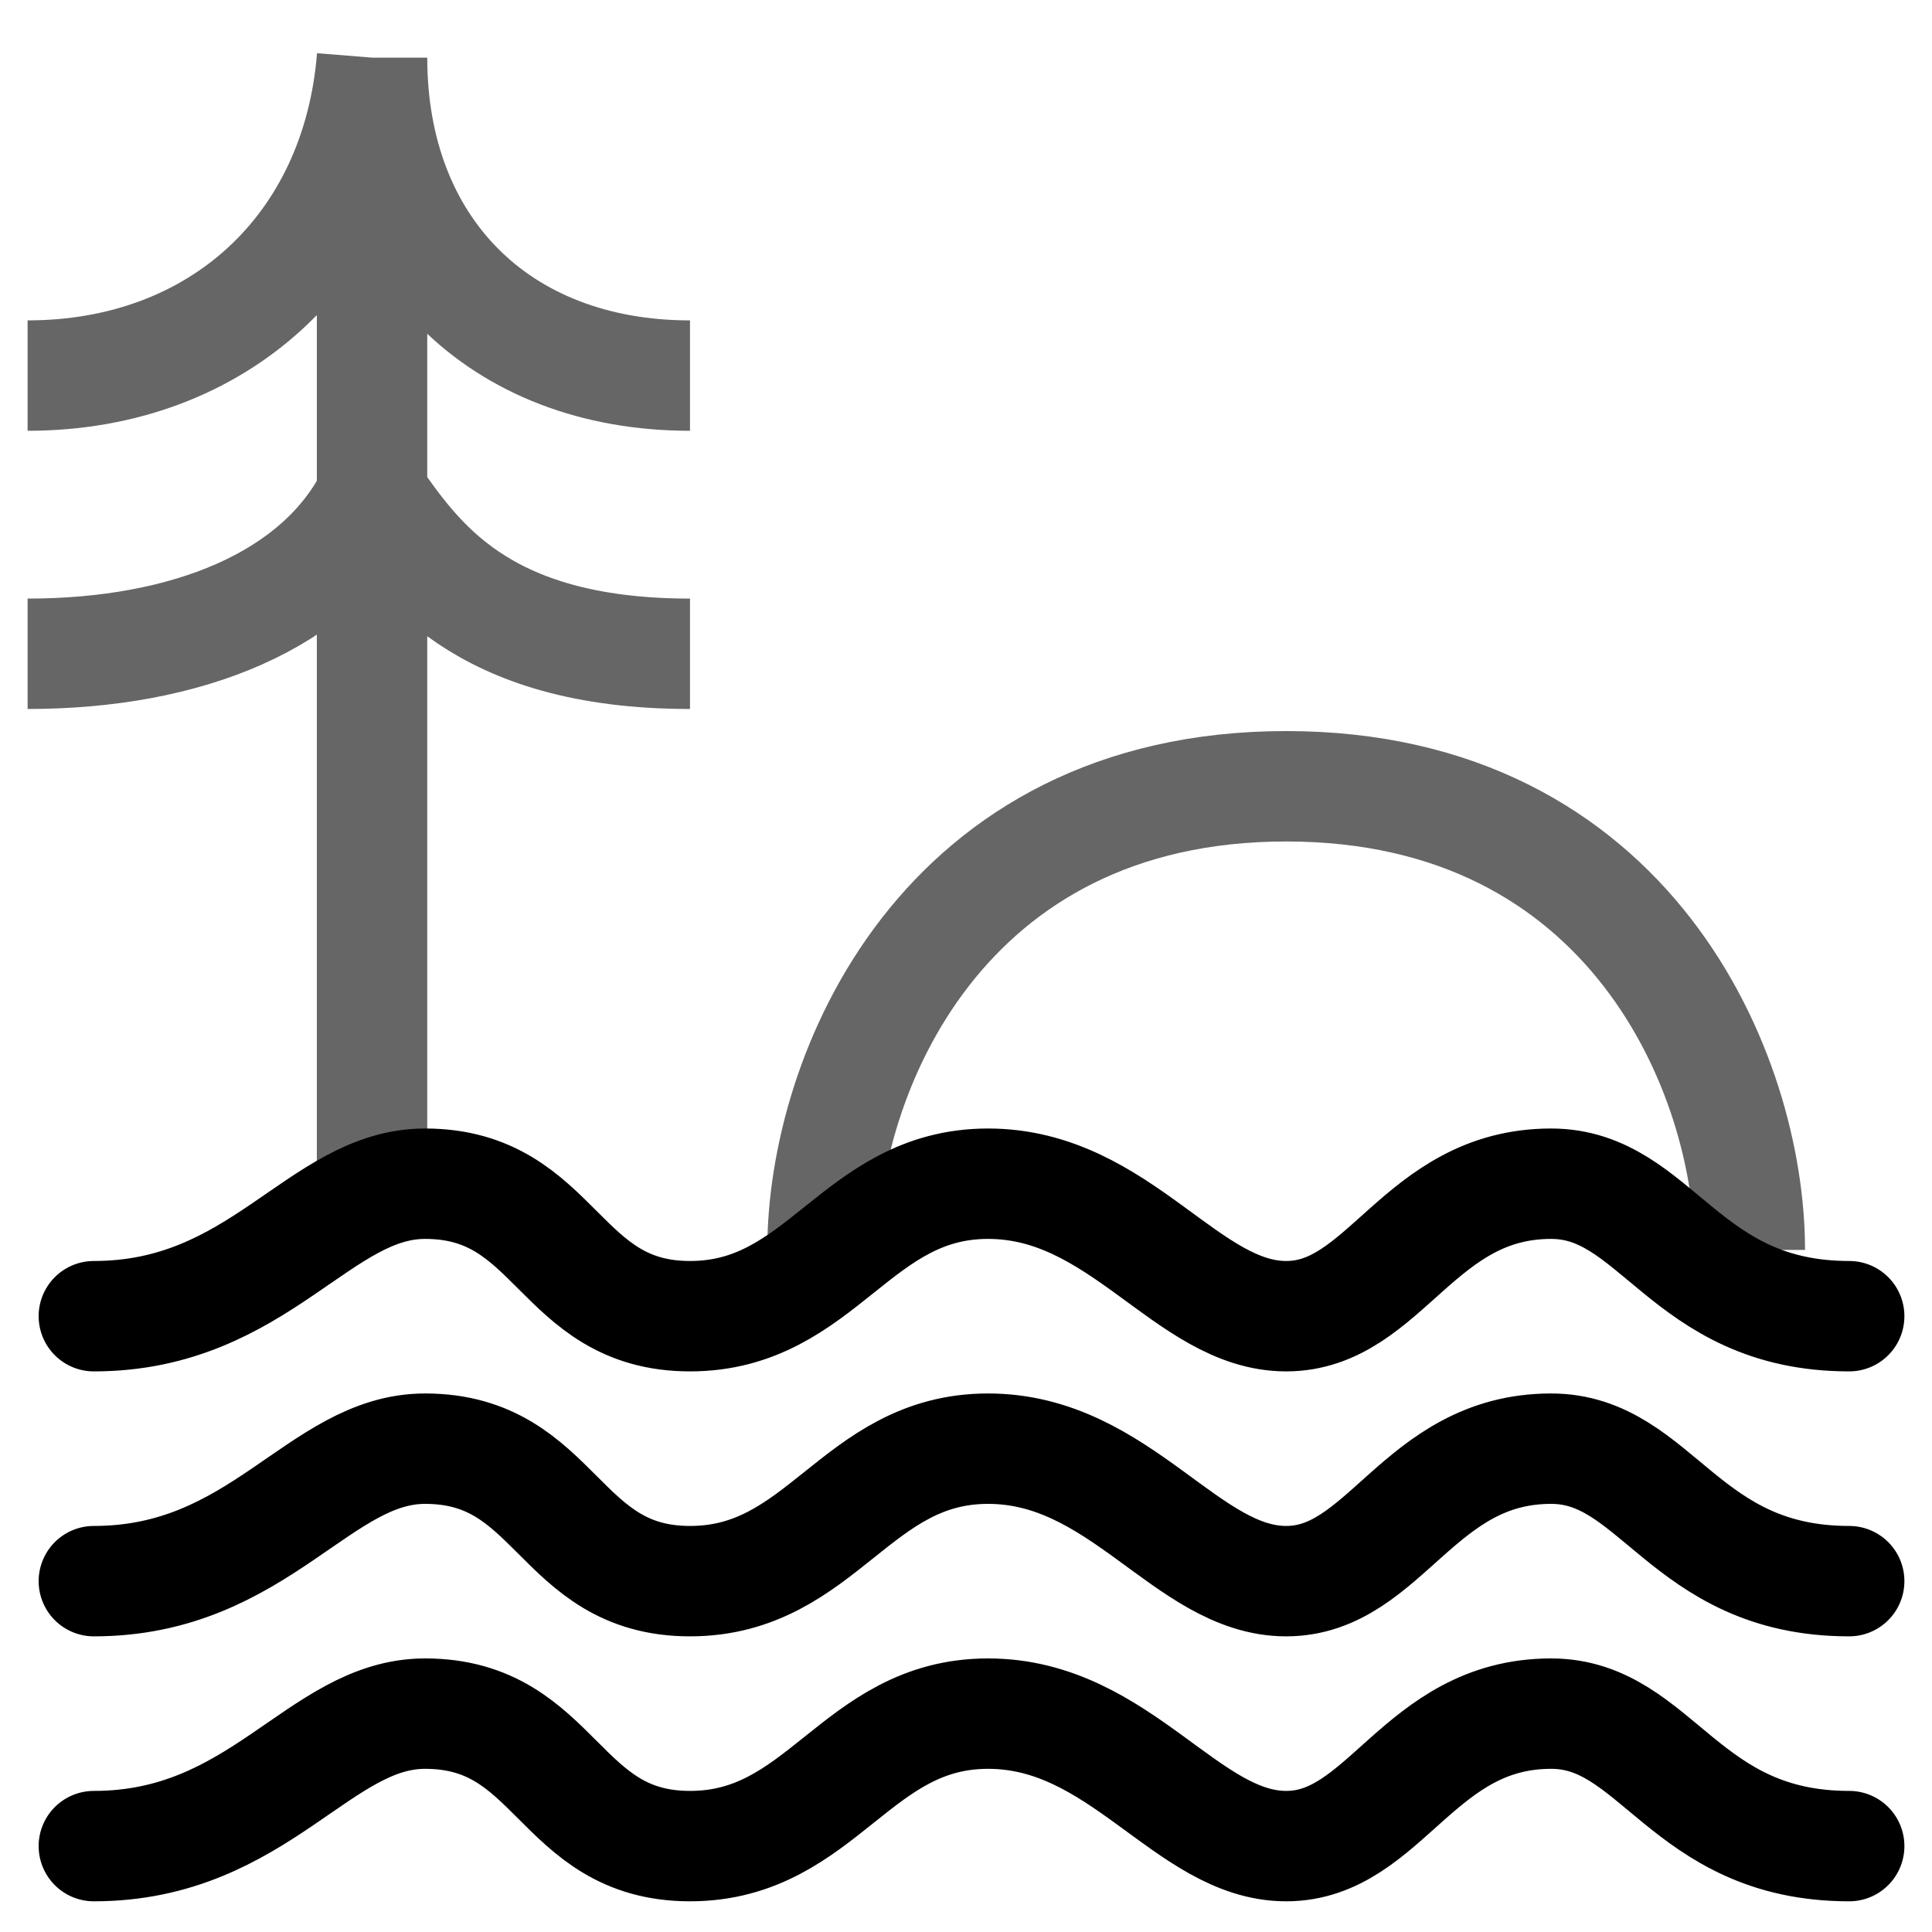
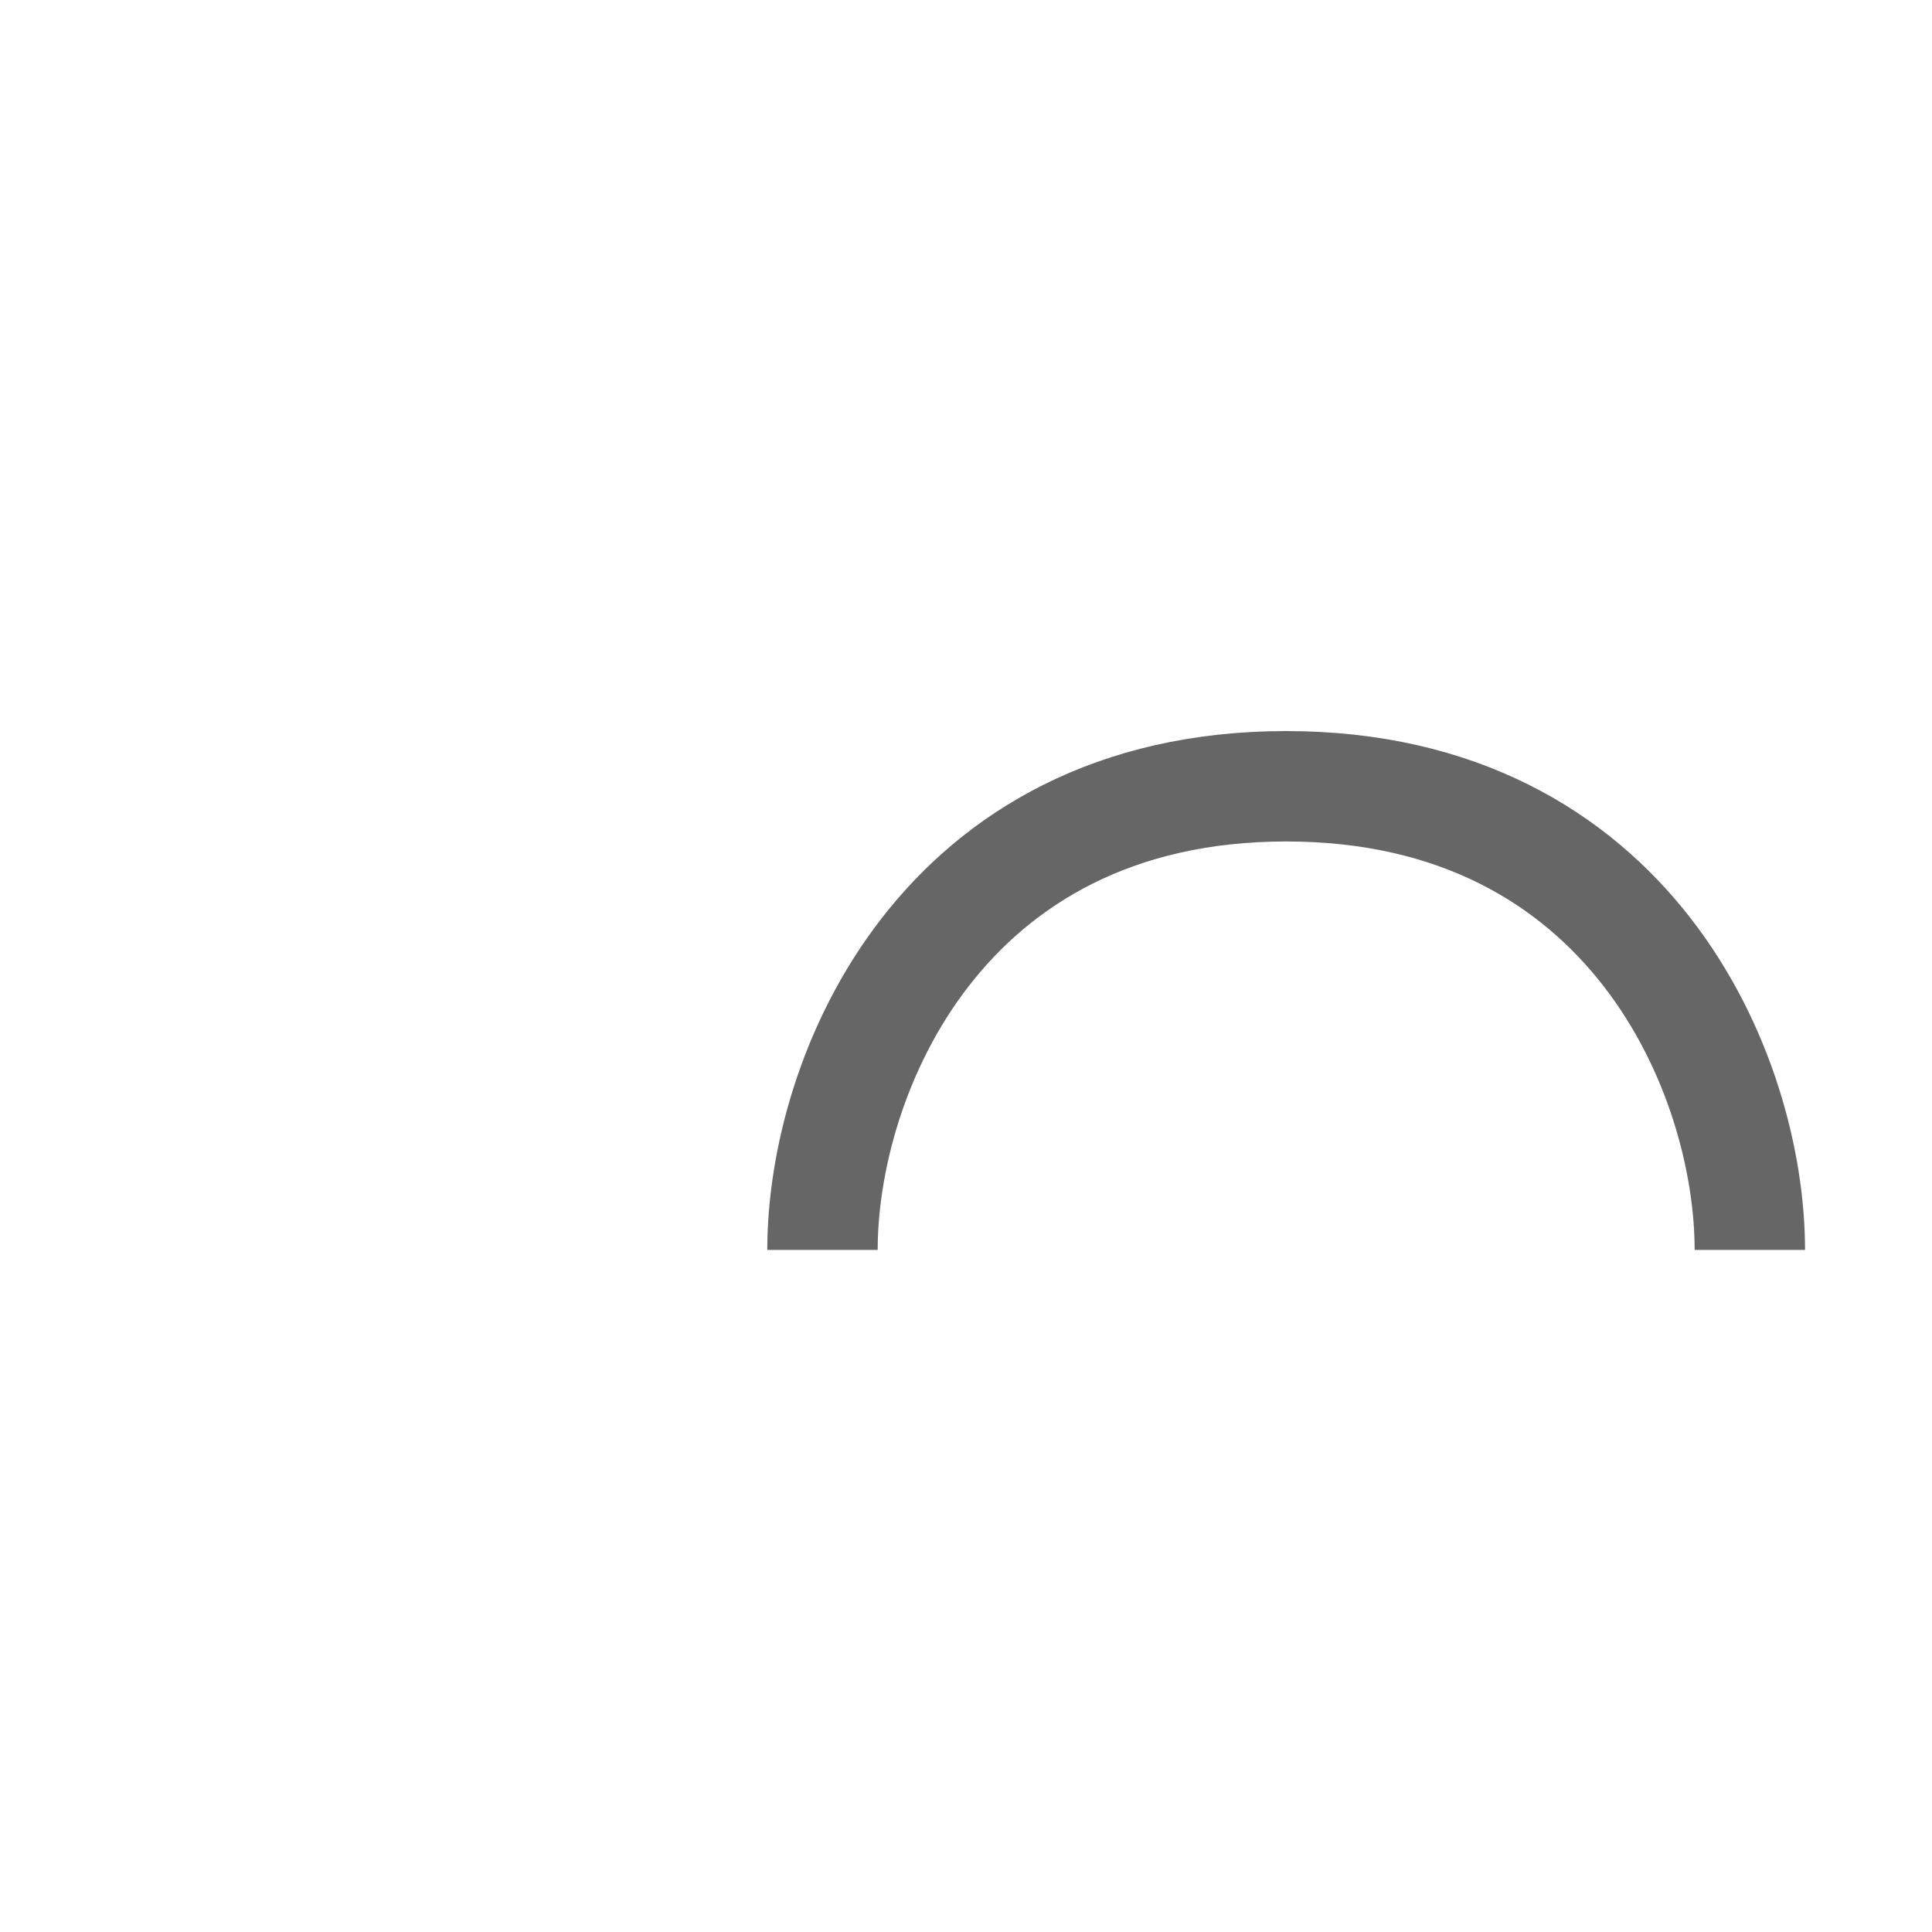
<svg xmlns="http://www.w3.org/2000/svg" class="" width="30" height="30" fill="none" viewBox="0 0 34 35">
-   <path stroke="#000" stroke-linecap="round" stroke-width="2" d="M1.2 23.844c3 0 4.08-2.4 6-2.4 2.4 0 2.4 2.4 4.8 2.4s3-2.4 5.4-2.4c2.4 0 3.6 2.4 5.4 2.4 1.8 0 2.4-2.4 4.8-2.4 1.92 0 2.4 2.4 5.4 2.4" />
-   <path stroke="#000" stroke-width="2" d="M6.24 21.444V8.964m0-7.92c0 3.456 2.304 5.76 5.76 5.76m-5.76-5.76C5.964 4.489 3.456 6.804 0 6.804m6.24-5.76v7.92m0 0c.8 1.12 1.92 2.88 5.76 2.88m-5.76-2.88c-.96 1.92-3.36 2.88-6.24 2.88" opacity="0.6" />
-   <path stroke="#000" stroke-linecap="round" stroke-width="2" d="M1.2 28.644c3 0 4.08-2.4 6-2.4 2.4 0 2.4 2.4 4.8 2.4s3-2.4 5.4-2.4c2.4 0 3.6 2.4 5.4 2.4 1.8 0 2.4-2.4 4.8-2.4 1.92 0 2.4 2.4 5.4 2.4M1.2 33.444c3 0 4.08-2.4 6-2.4 2.4 0 2.4 2.4 4.8 2.4s3-2.4 5.4-2.4c2.4 0 3.6 2.4 5.4 2.4 1.8 0 2.4-2.4 4.8-2.4 1.92 0 2.4 2.4 5.4 2.4" />
  <path stroke="#000" stroke-width="2" d="M31.2 22.644c0-3.181-2.16-8.4-8.4-8.4s-8.4 5.219-8.4 8.4" opacity="0.6" />
</svg>